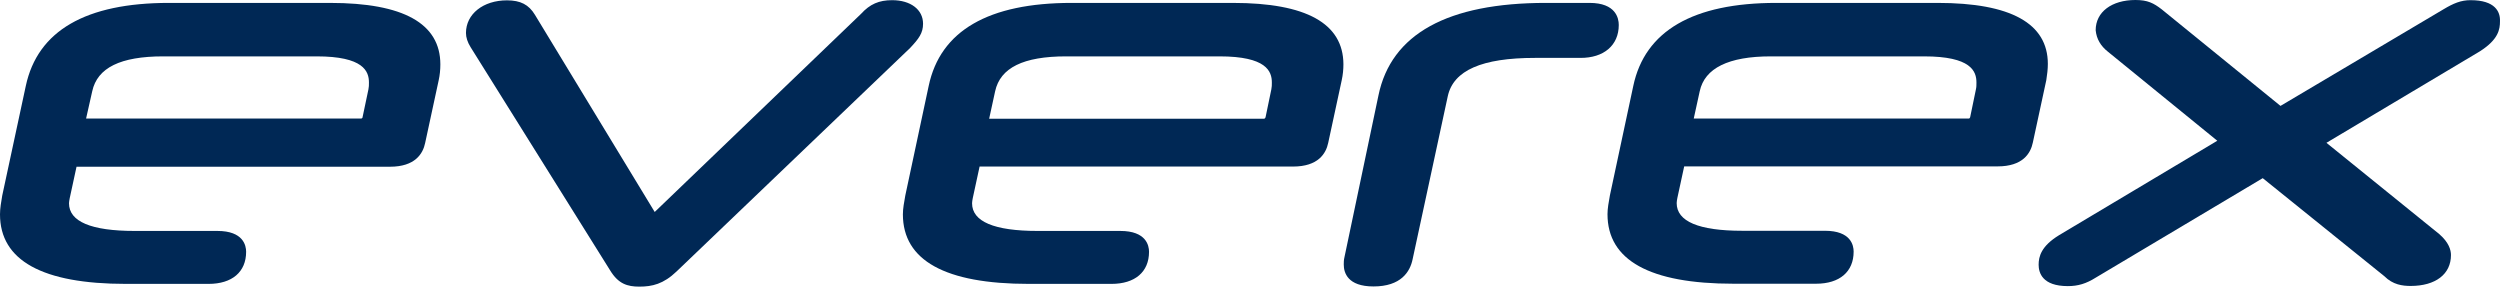
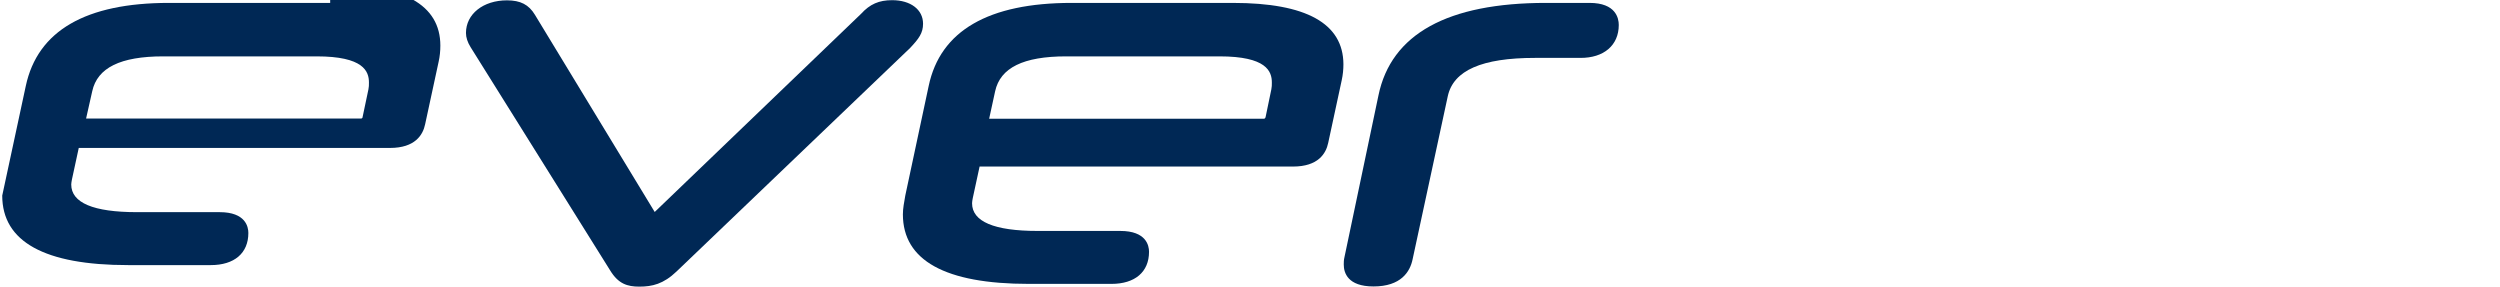
<svg xmlns="http://www.w3.org/2000/svg" xmlns:ns1="http://sodipodi.sourceforge.net/DTD/sodipodi-0.dtd" xmlns:ns2="http://www.inkscape.org/namespaces/inkscape" width="240.993" height="27.629" viewBox="0 0 240.993 27.629" fill="none" version="1.1" id="svg14" ns1:docname="logo_text.svg" ns2:version="1.2.2 (b0a8486541, 2022-12-01)">
  <defs id="defs18" />
  <ns1:namedview id="namedview16" pagecolor="#ffffff" bordercolor="#666666" borderopacity="1.0" ns2:showpageshadow="2" ns2:pageopacity="0.0" ns2:pagecheckerboard="0" ns2:deskcolor="#d1d1d1" showgrid="false" ns2:zoom="5.4190871" ns2:cx="120.5" ns2:cy="14.024502" ns2:window-width="2546" ns2:window-height="1399" ns2:window-x="3760" ns2:window-y="27" ns2:window-maximized="1" ns2:current-layer="svg14" />
-   <path d="M 31.828,0.28 H 16.285 c -8.019,0 -12.662,2.684 -13.798,8.002 l -2.272,10.571 C 0.115,19.462 0,20.071 0,20.664 c 0,4.446 4.083,6.702 12.135,6.702 h 7.969 c 2.272,0 3.622,-1.153 3.622,-3.095 0,-0.593 -0.263,-2.009 -2.766,-2.009 h -7.969 c -4.215,0 -6.339,-0.906 -6.339,-2.667 0,-0.132 0.033,-0.28 0.066,-0.477 l 0.659,-3.046 H 37.591 c 2.42,0 3.178,-1.251 3.392,-2.289 l 1.301,-6.026 c 0.115,-0.51 0.165,-1.037 0.165,-1.548 0,-3.952 -3.573,-5.928 -10.62,-5.928 z M 8.891,8.793 c 0.494,-2.256 2.717,-3.359 6.833,-3.359 h 14.803 c 4.512,0 5.038,1.433 5.038,2.519 0,0.247 0,0.428 -0.049,0.659 l -0.576,2.733 c -0.033,0.049 -0.049,0.066 -0.115,0.082 H 8.299 Z" fill="#002855" id="path2" />
+   <path d="M 31.828,0.28 H 16.285 c -8.019,0 -12.662,2.684 -13.798,8.002 l -2.272,10.571 c 0,4.446 4.083,6.702 12.135,6.702 h 7.969 c 2.272,0 3.622,-1.153 3.622,-3.095 0,-0.593 -0.263,-2.009 -2.766,-2.009 h -7.969 c -4.215,0 -6.339,-0.906 -6.339,-2.667 0,-0.132 0.033,-0.28 0.066,-0.477 l 0.659,-3.046 H 37.591 c 2.42,0 3.178,-1.251 3.392,-2.289 l 1.301,-6.026 c 0.115,-0.51 0.165,-1.037 0.165,-1.548 0,-3.952 -3.573,-5.928 -10.62,-5.928 z M 8.891,8.793 c 0.494,-2.256 2.717,-3.359 6.833,-3.359 h 14.803 c 4.512,0 5.038,1.433 5.038,2.519 0,0.247 0,0.428 -0.049,0.659 l -0.576,2.733 c -0.033,0.049 -0.049,0.066 -0.115,0.082 H 8.299 Z" fill="#002855" id="path2" />
  <path d="m 88.98,2.289 c 0,-1.367 -1.202,-2.272 -2.98,-2.272 -1.268,0 -2.141,0.379 -2.997,1.317 L 63.112,20.434 51.57,1.433 c -0.593,-0.988 -1.4,-1.4 -2.7,-1.4 -2.289,0 -3.952,1.317 -3.952,3.145 0,0.428 0.148,0.889 0.445,1.367 l 13.453,21.521 c 0.79,1.301 1.663,1.564 2.816,1.564 1.235,0 2.322,-0.247 3.59,-1.465 L 87.729,4.627 c 0.856,-0.906 1.251,-1.449 1.251,-2.338 z" fill="#002855" id="path4" />
  <path d="m 118.865,0.28 h -15.56 c -8.019,0 -12.662,2.684 -13.782,8.002 l -2.256,10.571 c -0.115,0.659 -0.231,1.235 -0.231,1.811 0,4.446 4.083,6.702 12.135,6.702 h 7.97 c 2.272,0 3.622,-1.153 3.622,-3.095 0,-0.593 -0.263,-2.009 -2.766,-2.009 h -7.969 c -4.199,0 -6.323,-0.906 -6.323,-2.667 0,-0.148 0.033,-0.296 0.066,-0.494 l 0.659,-3.046 h 30.215 c 2.42,0 3.178,-1.251 3.392,-2.289 l 1.3,-6.026 c 0.116,-0.527 0.165,-1.054 0.165,-1.548 -0.016,-3.935 -3.589,-5.911 -10.637,-5.911 z M 95.929,8.793 c 0.494,-2.256 2.717,-3.359 6.833,-3.359 h 14.802 c 4.512,0 5.039,1.433 5.039,2.519 0,0.231 0,0.428 -0.049,0.659 l -0.56,2.7 c -0.05,0.099 -0.066,0.115 -0.132,0.132 H 95.352 Z" fill="#002855" id="path6" />
  <path d="m 156.045,2.404 c 0,-0.642 -0.28,-2.124 -2.816,-2.124 h -4.199 c -9.484,0 -14.934,2.997 -16.152,8.924 l -3.277,15.593 c -0.066,0.263 -0.066,0.527 -0.066,0.708 0,0.79 0.379,2.108 2.865,2.108 2.651,0 3.524,-1.416 3.771,-2.618 l 3.392,-15.725 c 0.543,-2.486 3.293,-3.688 8.397,-3.688 h 4.364 c 2.288,0.016 3.721,-1.218 3.721,-3.178 z" fill="#002855" id="path8" />
-   <path d="m 197.406,6.158 c 0,-3.902 -3.573,-5.878 -10.62,-5.878 h -15.56 c -8.019,0 -12.662,2.7 -13.782,8.002 l -2.255,10.555 c -0.116,0.659 -0.231,1.251 -0.231,1.811 0,4.446 4.084,6.702 12.135,6.702 h 7.97 c 2.272,0 3.622,-1.153 3.622,-3.095 0,-0.609 -0.263,-2.009 -2.766,-2.009 h -7.97 c -4.198,0 -6.322,-0.906 -6.322,-2.667 0,-0.148 0.033,-0.313 0.065,-0.494 l 0.659,-3.046 h 30.215 c 2.42,0 3.177,-1.251 3.392,-2.289 l 1.3,-6.026 c 0.083,-0.527 0.148,-1.054 0.148,-1.564 z m -33.557,2.635 c 0.478,-2.223 2.783,-3.359 6.834,-3.359 h 14.802 c 4.528,0 5.039,1.433 5.039,2.519 0,0.247 0,0.445 -0.05,0.659 l -0.559,2.7 c -0.05,0.082 -0.066,0.115 -0.132,0.115 h -26.51 z" fill="#002855" id="path10" />
-   <path d="m 238.159,0.016 c -0.938,0 -1.663,0.313 -2.601,0.873 l -15.725,9.32 -11.444,-9.303 C 207.599,0.296 207.023,0 205.854,0 c -2.289,0 -3.837,1.153 -3.837,2.914 0.082,0.84 0.478,1.515 1.186,2.075 l 10.538,8.579 -15.231,9.089 c -1.762,1.07 -1.992,2.091 -1.992,2.865 0,0.774 0.362,2.058 2.815,2.058 0.972,0 1.762,-0.231 2.701,-0.823 l 16.087,-9.583 11.723,9.451 c 0.823,0.823 1.745,0.939 2.536,0.939 2.404,0 3.886,-1.136 3.886,-2.98 0,-0.477 -0.198,-1.218 -1.136,-2.025 l -10.868,-8.793 14.803,-8.826 c 1.778,-1.136 1.926,-2.108 1.926,-2.898 0.033,-0.906 -0.461,-2.025 -2.832,-2.025 z" fill="#002855" id="path12" />
</svg>